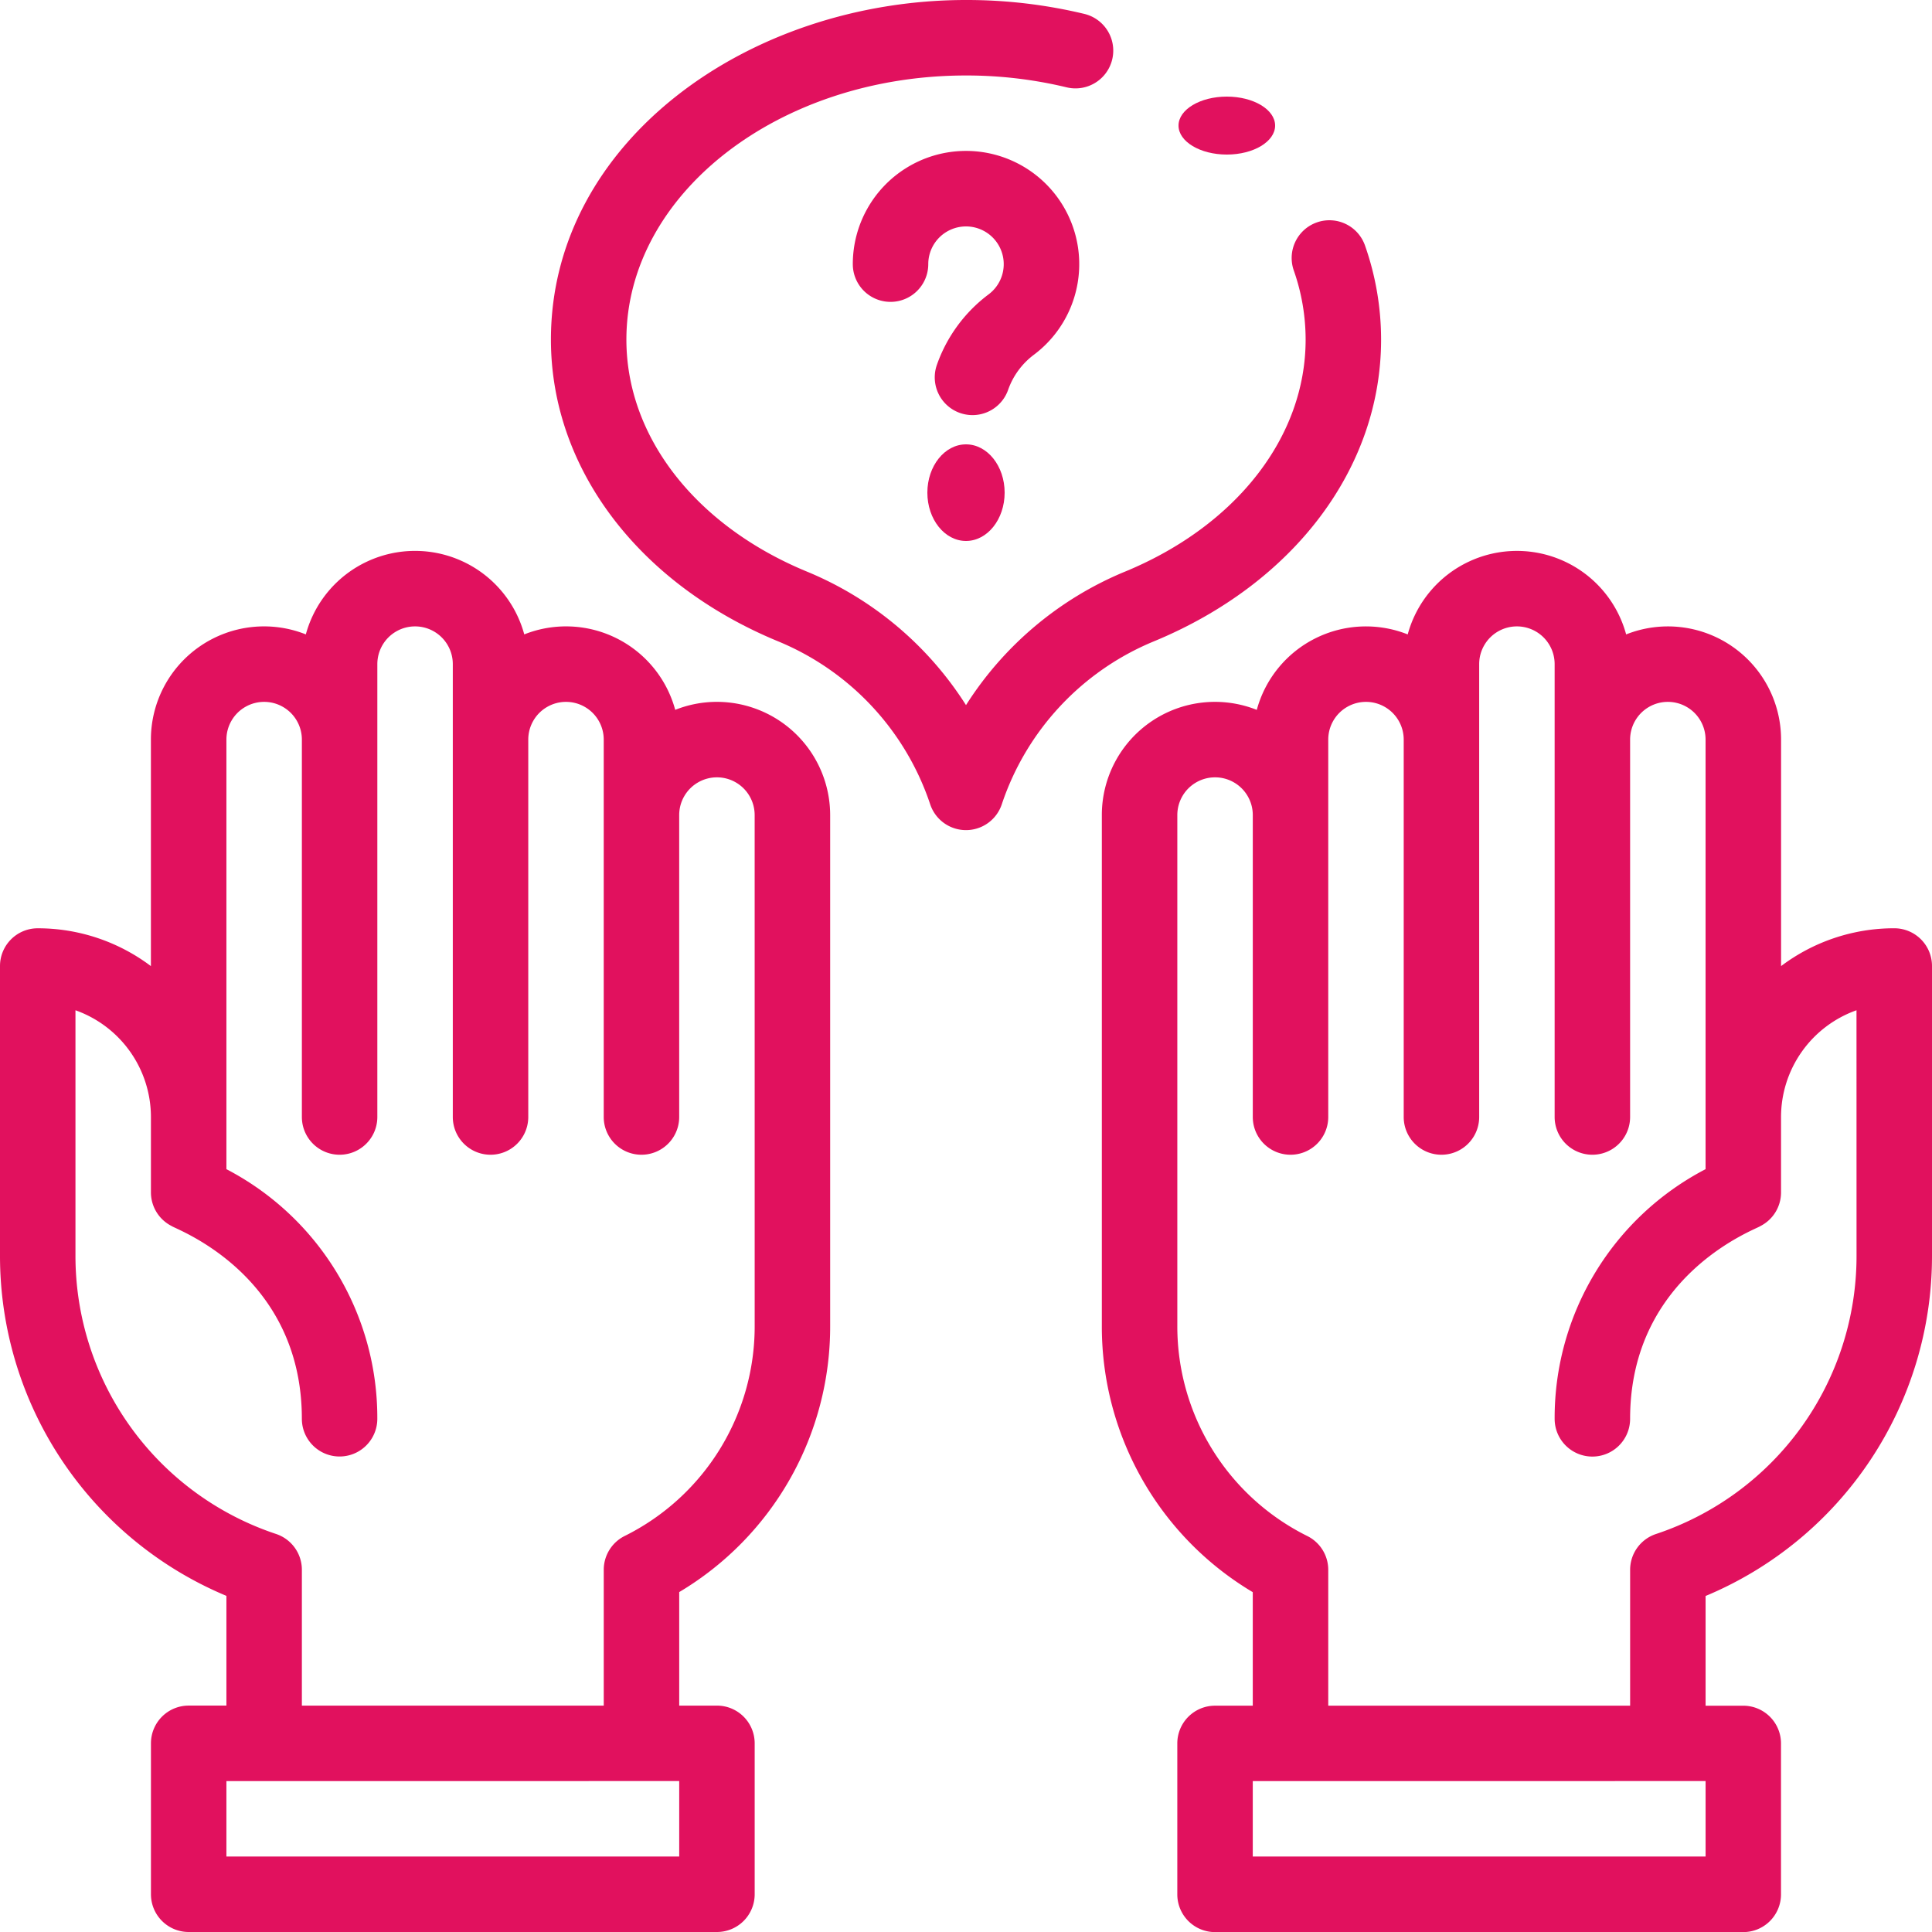
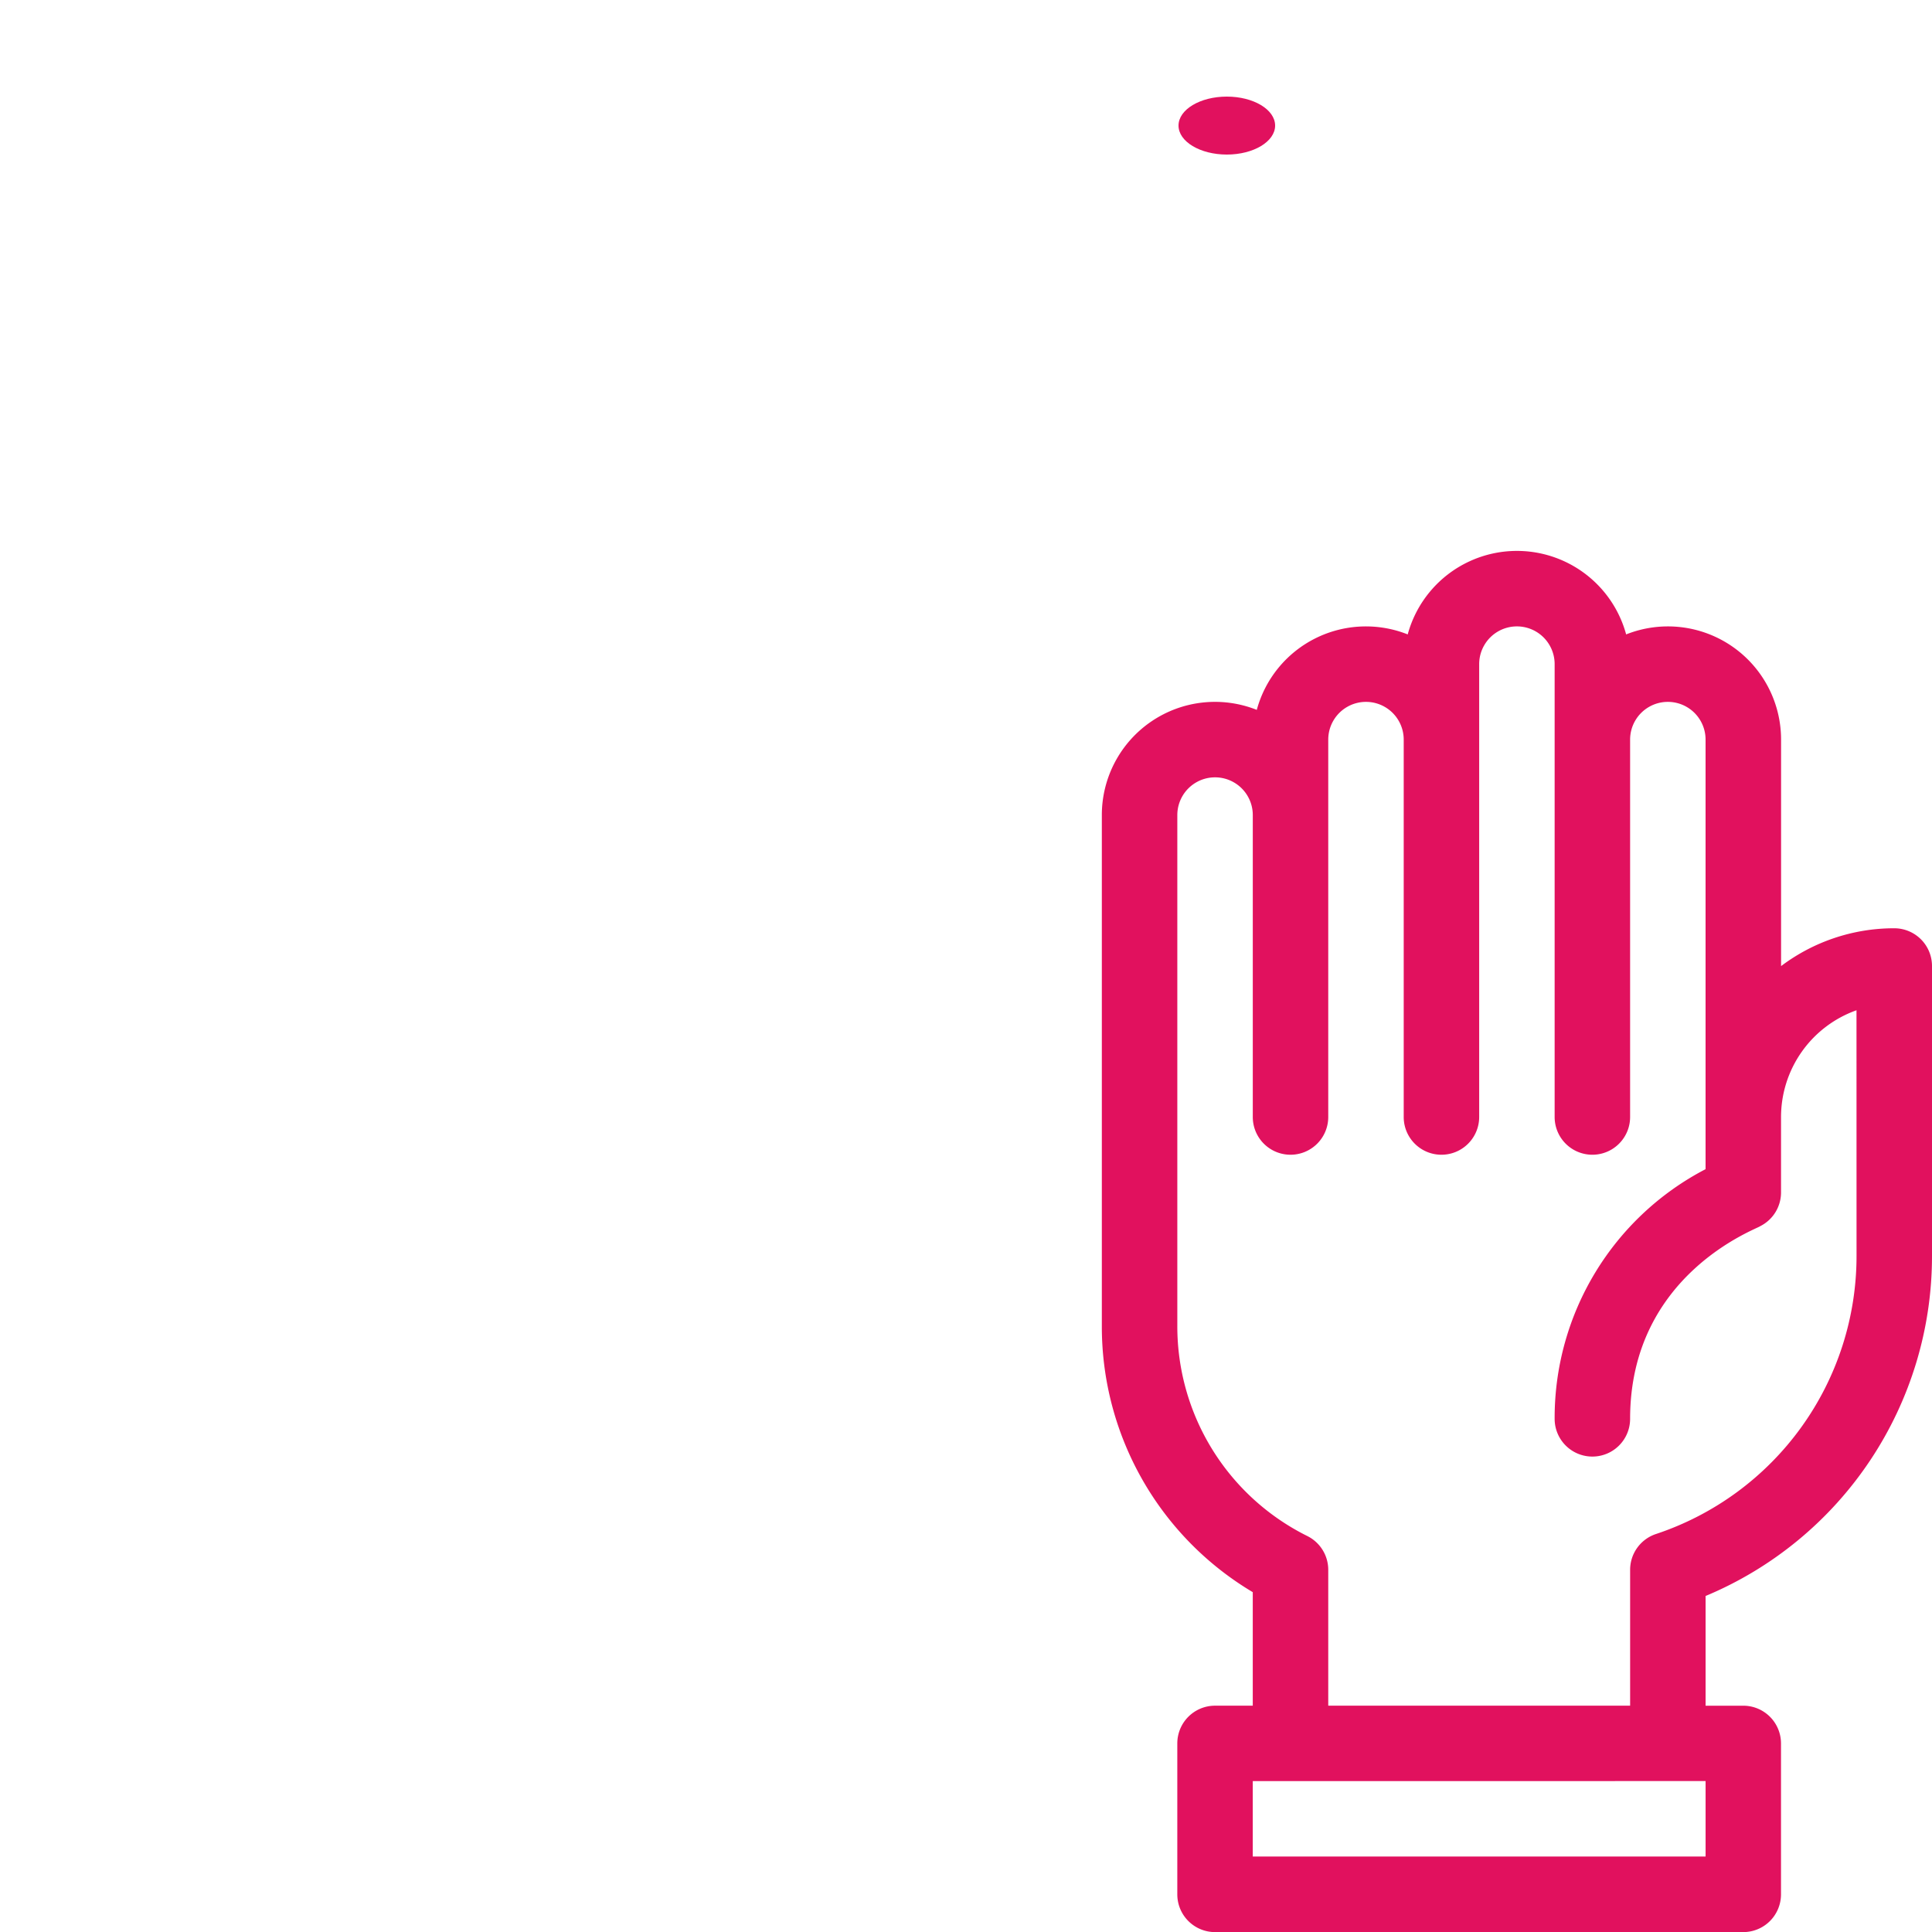
<svg xmlns="http://www.w3.org/2000/svg" id="icon-democratico" width="100" height="100" viewBox="0 0 100 100">
  <defs>
    <style>
      .cls-1 {
        fill: #e1115e;
      }
    </style>
  </defs>
-   <ellipse id="Ellipse_13" data-name="Ellipse 13" class="cls-1" cx="2" cy="2.5" rx="2" ry="2.5" transform="translate(48 23)" />
-   <path id="Path_243" data-name="Path 243" class="cls-1" d="M37.109,153.812a5.826,5.826,0,0,0-2.16.414,5.854,5.854,0,0,0-7.813-3.906,5.858,5.858,0,0,0-11.306,0,5.856,5.856,0,0,0-8.019,5.445V167.49a9.715,9.715,0,0,0-5.859-1.958A1.953,1.953,0,0,0,0,167.484v14.99a19.066,19.066,0,0,0,11.719,17.612v5.679H9.766a1.953,1.953,0,0,0-1.953,1.953v7.813a1.953,1.953,0,0,0,1.953,1.953H37.109a1.953,1.953,0,0,0,1.953-1.953v-7.812a1.953,1.953,0,0,0-1.953-1.953H35.156V199.89a15.989,15.989,0,0,0,7.813-13.8V159.672A5.866,5.866,0,0,0,37.109,153.812Zm-1.953,59.766H11.719v-3.906H35.156Zm3.906-27.484a12.115,12.115,0,0,1-6.733,10.894,1.954,1.954,0,0,0-1.079,1.747v7.031H15.625v-7.031a1.953,1.953,0,0,0-1.336-1.853A15.166,15.166,0,0,1,3.906,182.475v-12.7A5.869,5.869,0,0,1,7.812,175.3V179.2a1.953,1.953,0,0,0,1.079,1.747c.176.154,6.733,2.477,6.733,9.972a1.953,1.953,0,0,0,3.906,0A14.509,14.509,0,0,0,11.719,178V155.766a1.953,1.953,0,1,1,3.906,0V175.3a1.953,1.953,0,0,0,3.906,0V151.859a1.953,1.953,0,0,1,3.906,0V175.3a1.953,1.953,0,0,0,3.906,0V155.766a1.953,1.953,0,0,1,3.906,0V175.3a1.953,1.953,0,0,0,3.906,0V159.672a1.953,1.953,0,0,1,3.906,0Z" transform="translate(0 -117.484)" />
  <path id="Path_244" data-name="Path 244" class="cls-1" d="M333.016,165.531a9.714,9.714,0,0,0-5.859,1.958V155.766a5.856,5.856,0,0,0-8.019-5.445,5.858,5.858,0,0,0-11.306,0,5.854,5.854,0,0,0-7.812,3.906A5.856,5.856,0,0,0,292,159.672v26.422a15.989,15.989,0,0,0,7.812,13.8v5.876h-1.953a1.953,1.953,0,0,0-1.953,1.953v7.813a1.953,1.953,0,0,0,1.953,1.953H325.2a1.953,1.953,0,0,0,1.953-1.953v-7.812a1.953,1.953,0,0,0-1.953-1.953H323.25v-5.679a19.065,19.065,0,0,0,11.719-17.612v-14.99A1.953,1.953,0,0,0,333.016,165.531Zm-9.766,48.047H299.812v-3.906H323.25Zm7.813-31.1a15.166,15.166,0,0,1-10.383,14.407,1.953,1.953,0,0,0-1.336,1.853v7.031H303.719v-7.031a1.953,1.953,0,0,0-1.079-1.747,12.115,12.115,0,0,1-6.733-10.894V159.672a1.953,1.953,0,1,1,3.906,0V175.3a1.953,1.953,0,1,0,3.906,0V155.766a1.953,1.953,0,0,1,3.906,0V175.3a1.953,1.953,0,1,0,3.906,0V151.859a1.953,1.953,0,0,1,3.906,0V175.3a1.953,1.953,0,1,0,3.906,0V155.766a1.953,1.953,0,0,1,3.906,0V178a14.51,14.51,0,0,0-7.812,12.923,1.953,1.953,0,0,0,3.906,0c0-7.492,6.562-9.822,6.733-9.972a1.953,1.953,0,0,0,1.079-1.747V175.3a5.869,5.869,0,0,1,3.906-5.525Z" transform="translate(-234.969 -117.484)" />
-   <path id="Path_245" data-name="Path 245" class="cls-1" d="M235.374,50.548A5.86,5.86,0,1,0,226,45.859a1.953,1.953,0,0,0,3.906,0,1.953,1.953,0,1,1,3.124,1.564,7.768,7.768,0,0,0-2.677,3.646,1.953,1.953,0,1,0,3.685,1.3A3.875,3.875,0,0,1,235.374,50.548Z" transform="translate(-181.859 -32.187)" />
  <ellipse id="Ellipse_14" data-name="Ellipse 14" class="cls-1" cx="2.5" cy="1.5" rx="2.5" ry="1.5" transform="translate(61 5)" />
-   <path id="Path_246" data-name="Path 246" class="cls-1" d="M188.969,17.578a14.691,14.691,0,0,0-.825-4.848,1.953,1.953,0,1,0-3.688,1.286,10.8,10.8,0,0,1,.607,3.563c0,5.027-3.581,9.628-9.346,12.007a17.788,17.788,0,0,0-8.233,6.911,17.782,17.782,0,0,0-8.233-6.911c-5.764-2.38-9.345-6.981-9.345-12.007,0-7.539,7.886-13.672,17.578-13.672a22.14,22.14,0,0,1,5.207.613,1.953,1.953,0,0,0,.92-3.8A26.043,26.043,0,0,0,167.484,0C156.234,0,146,7.34,146,17.578c0,6.639,4.506,12.623,11.76,15.618a13.874,13.874,0,0,1,7.871,8.436,1.953,1.953,0,0,0,3.705,0,13.871,13.871,0,0,1,7.871-8.435C184.462,30.2,188.969,24.217,188.969,17.578Z" transform="translate(-117.484)" />
</svg>